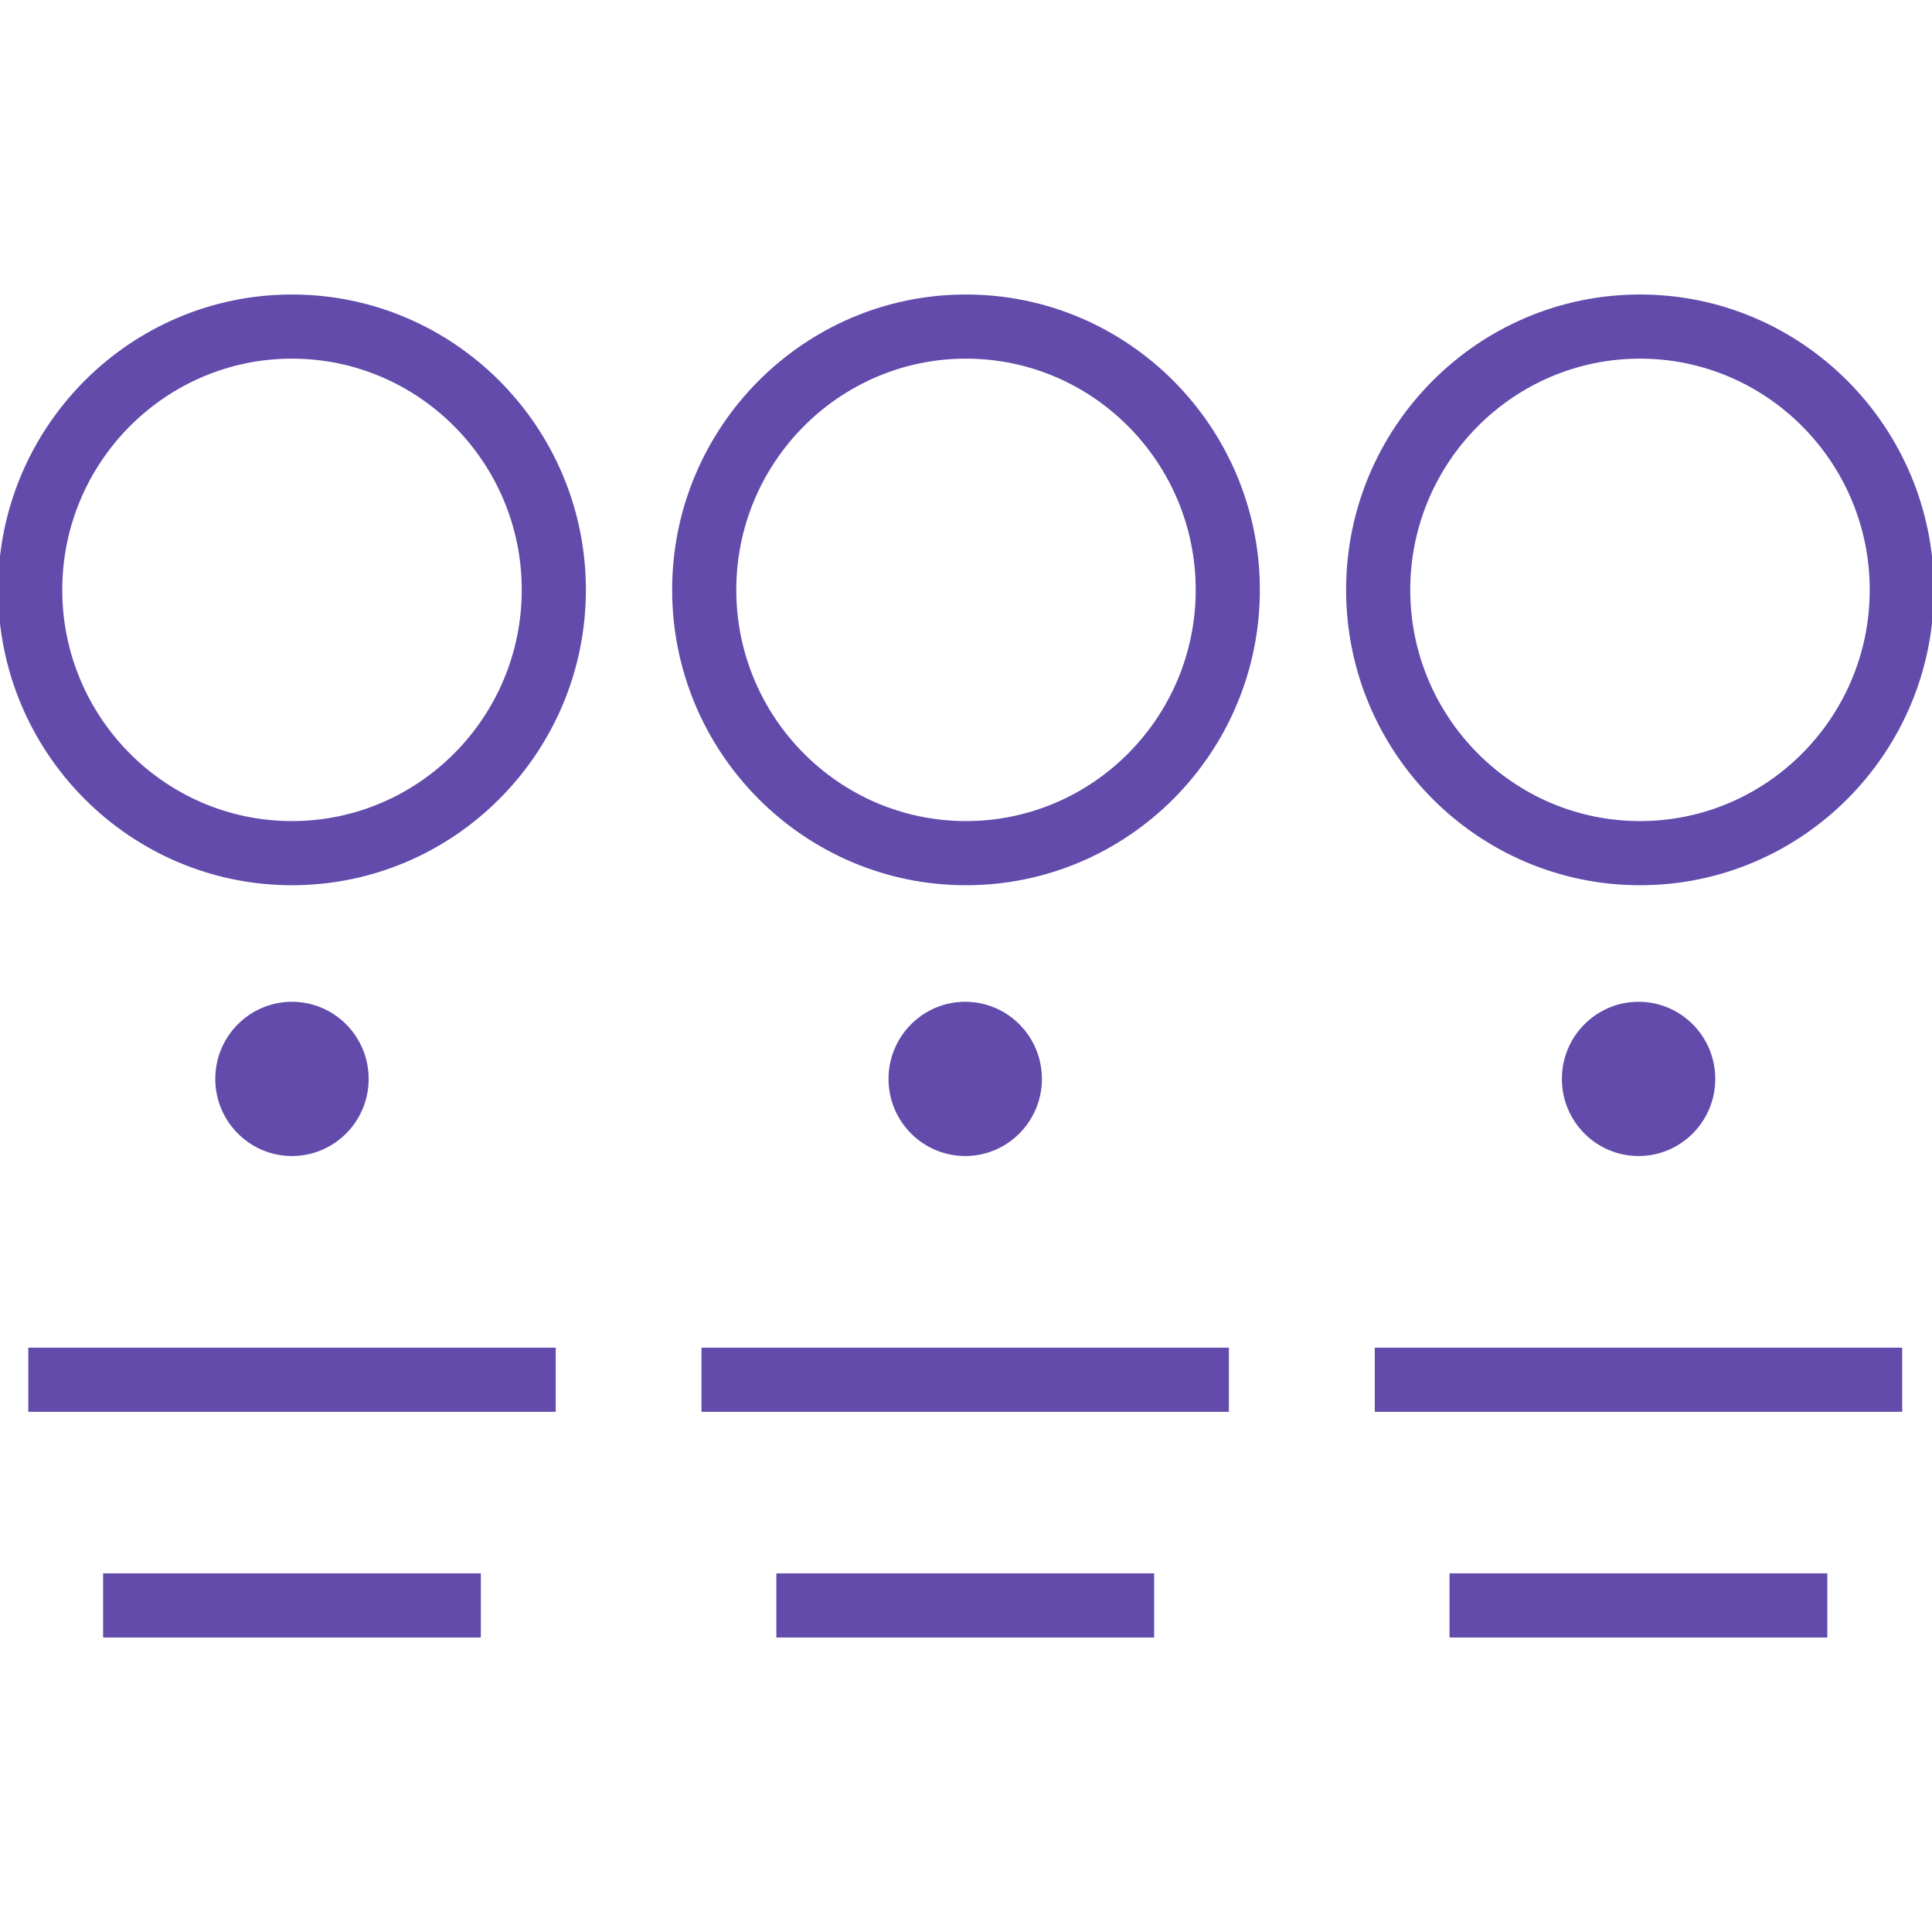
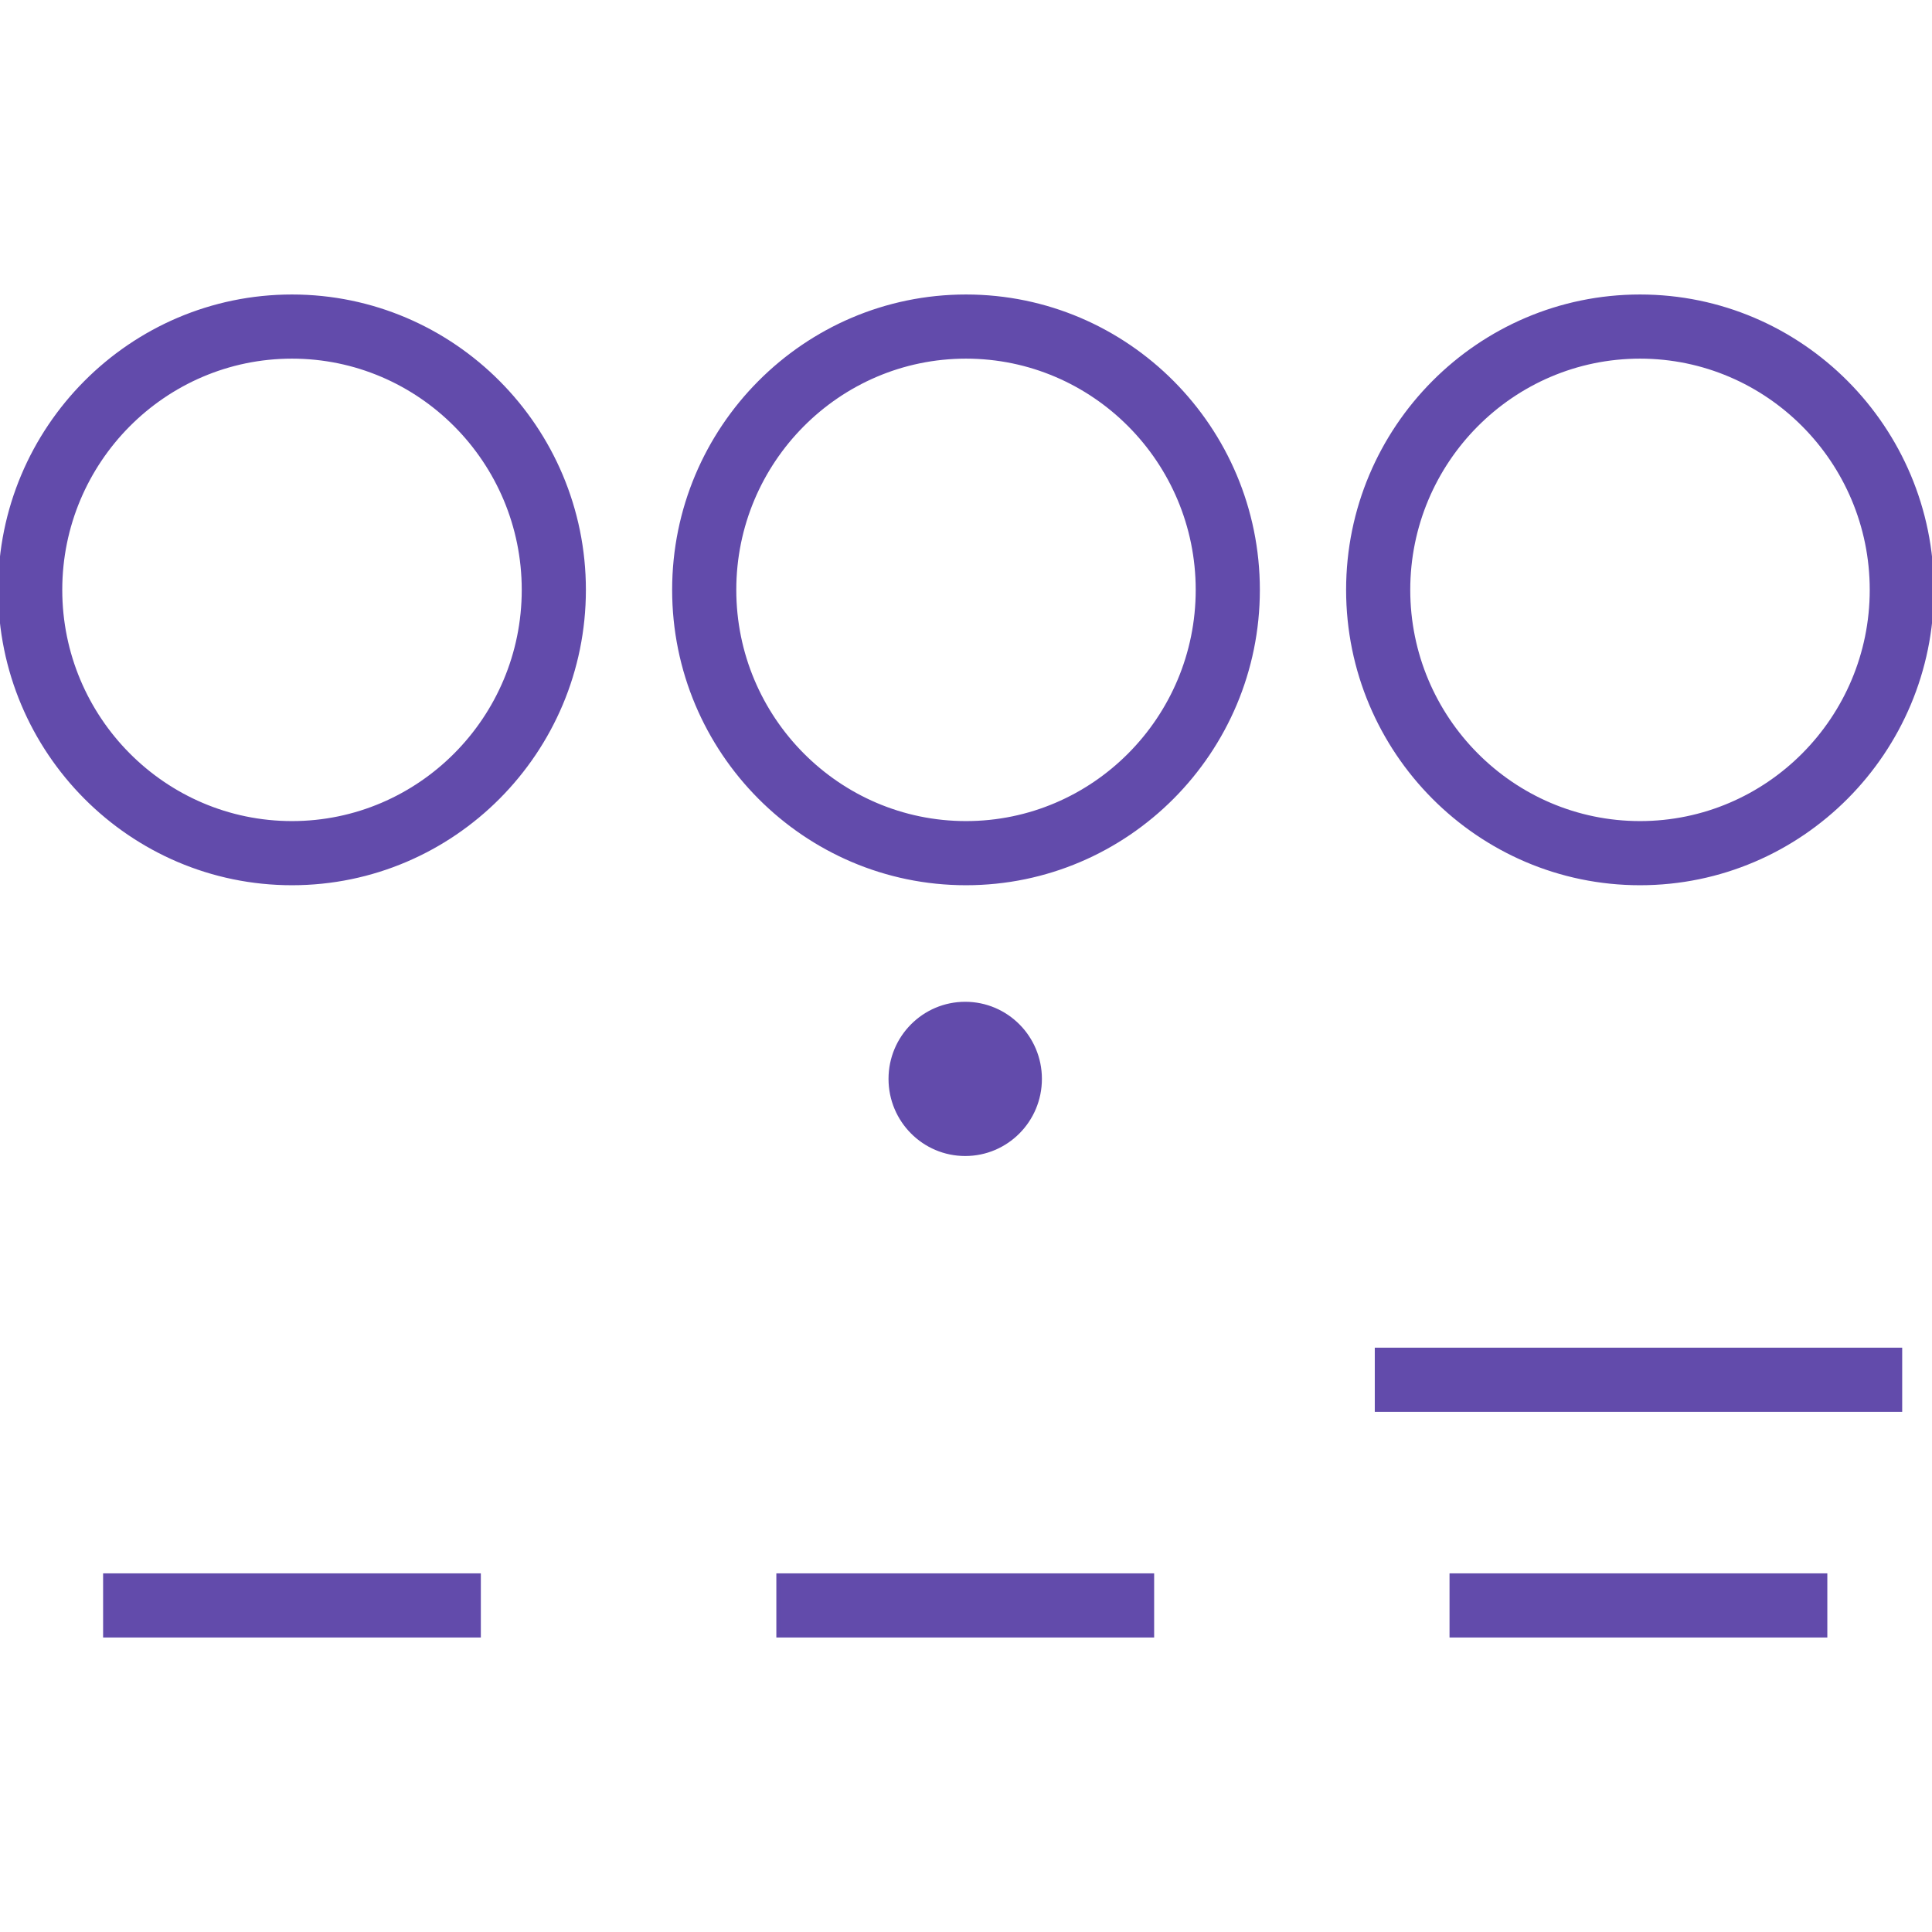
<svg xmlns="http://www.w3.org/2000/svg" fill="#624bab" version="1.1" id="Layer_1" viewBox="0 0 512 512" xml:space="preserve" width="800px" height="800px" stroke="#624bab">
  <g id="SVGRepo_bgCarrier" stroke-width="0" />
  <g id="SVGRepo_tracerCarrier" stroke-linecap="round" stroke-linejoin="round" />
  <g id="SVGRepo_iconCarrier">
    <g>
      <g>
-         <rect x="8" y="357.648" width="138.768" height="16" />
-       </g>
+         </g>
    </g>
    <g>
      <g>
        <rect x="27.824" y="417.456" width="99.104" height="16" />
      </g>
    </g>
    <g>
      <g>
-         <rect x="186.4" y="357.648" width="138.768" height="16" />
-       </g>
+         </g>
    </g>
    <g>
      <g>
        <rect x="206.24" y="417.456" width="99.12" height="16" />
      </g>
    </g>
    <g>
      <g>
        <rect x="364.832" y="357.648" width="138.768" height="16" />
      </g>
    </g>
    <g>
      <g>
        <rect x="384.64" y="417.456" width="99.12" height="16" />
      </g>
    </g>
    <g>
      <g>
-         <ellipse cx="77.376" cy="285.92" rx="19.824" ry="19.936" />
-       </g>
+         </g>
    </g>
    <g>
      <g>
        <ellipse cx="255.792" cy="285.92" rx="19.824" ry="19.936" />
      </g>
    </g>
    <g>
      <g>
-         <ellipse cx="434.24" cy="285.92" rx="19.824" ry="19.936" />
-       </g>
+         </g>
    </g>
    <g>
      <g>
-         <path d="M77.376,78.544C34.704,78.544,0,113.44,0,156.32s34.704,77.776,77.376,77.776c42.672,0,77.392-34.896,77.392-77.776 S120.048,78.544,77.376,78.544z M77.376,218.096C43.536,218.096,16,190.384,16,156.32c0-34.064,27.536-61.776,61.376-61.776 c33.84,0,61.392,27.712,61.392,61.776S111.216,218.096,77.376,218.096z" />
+         <path d="M77.376,78.544C34.704,78.544,0,113.44,0,156.32s34.704,77.776,77.376,77.776c42.672,0,77.392-34.896,77.392-77.776 S120.048,78.544,77.376,78.544M77.376,218.096C43.536,218.096,16,190.384,16,156.32c0-34.064,27.536-61.776,61.376-61.776 c33.84,0,61.392,27.712,61.392,61.776S111.216,218.096,77.376,218.096z" />
      </g>
    </g>
    <g>
      <g>
        <path d="M256,78.544c-42.672,0-77.376,34.896-77.376,77.776s34.704,77.776,77.376,77.776s77.376-34.896,77.376-77.776 S298.672,78.544,256,78.544z M256,218.096c-33.84,0-61.376-27.712-61.376-61.776c0-34.064,27.536-61.776,61.376-61.776 c33.84,0,61.376,27.712,61.376,61.776S289.84,218.096,256,218.096z" />
      </g>
    </g>
    <g>
      <g>
        <path d="M434.624,78.544c-42.672,0-77.392,34.896-77.392,77.776s34.72,77.776,77.392,77.776S512,199.2,512,156.32 S477.296,78.544,434.624,78.544z M434.624,218.096c-33.84,0-61.392-27.712-61.392-61.776c0-34.064,27.552-61.776,61.392-61.776 c33.84,0,61.376,27.712,61.376,61.776S468.464,218.096,434.624,218.096z" />
      </g>
    </g>
  </g>
</svg>